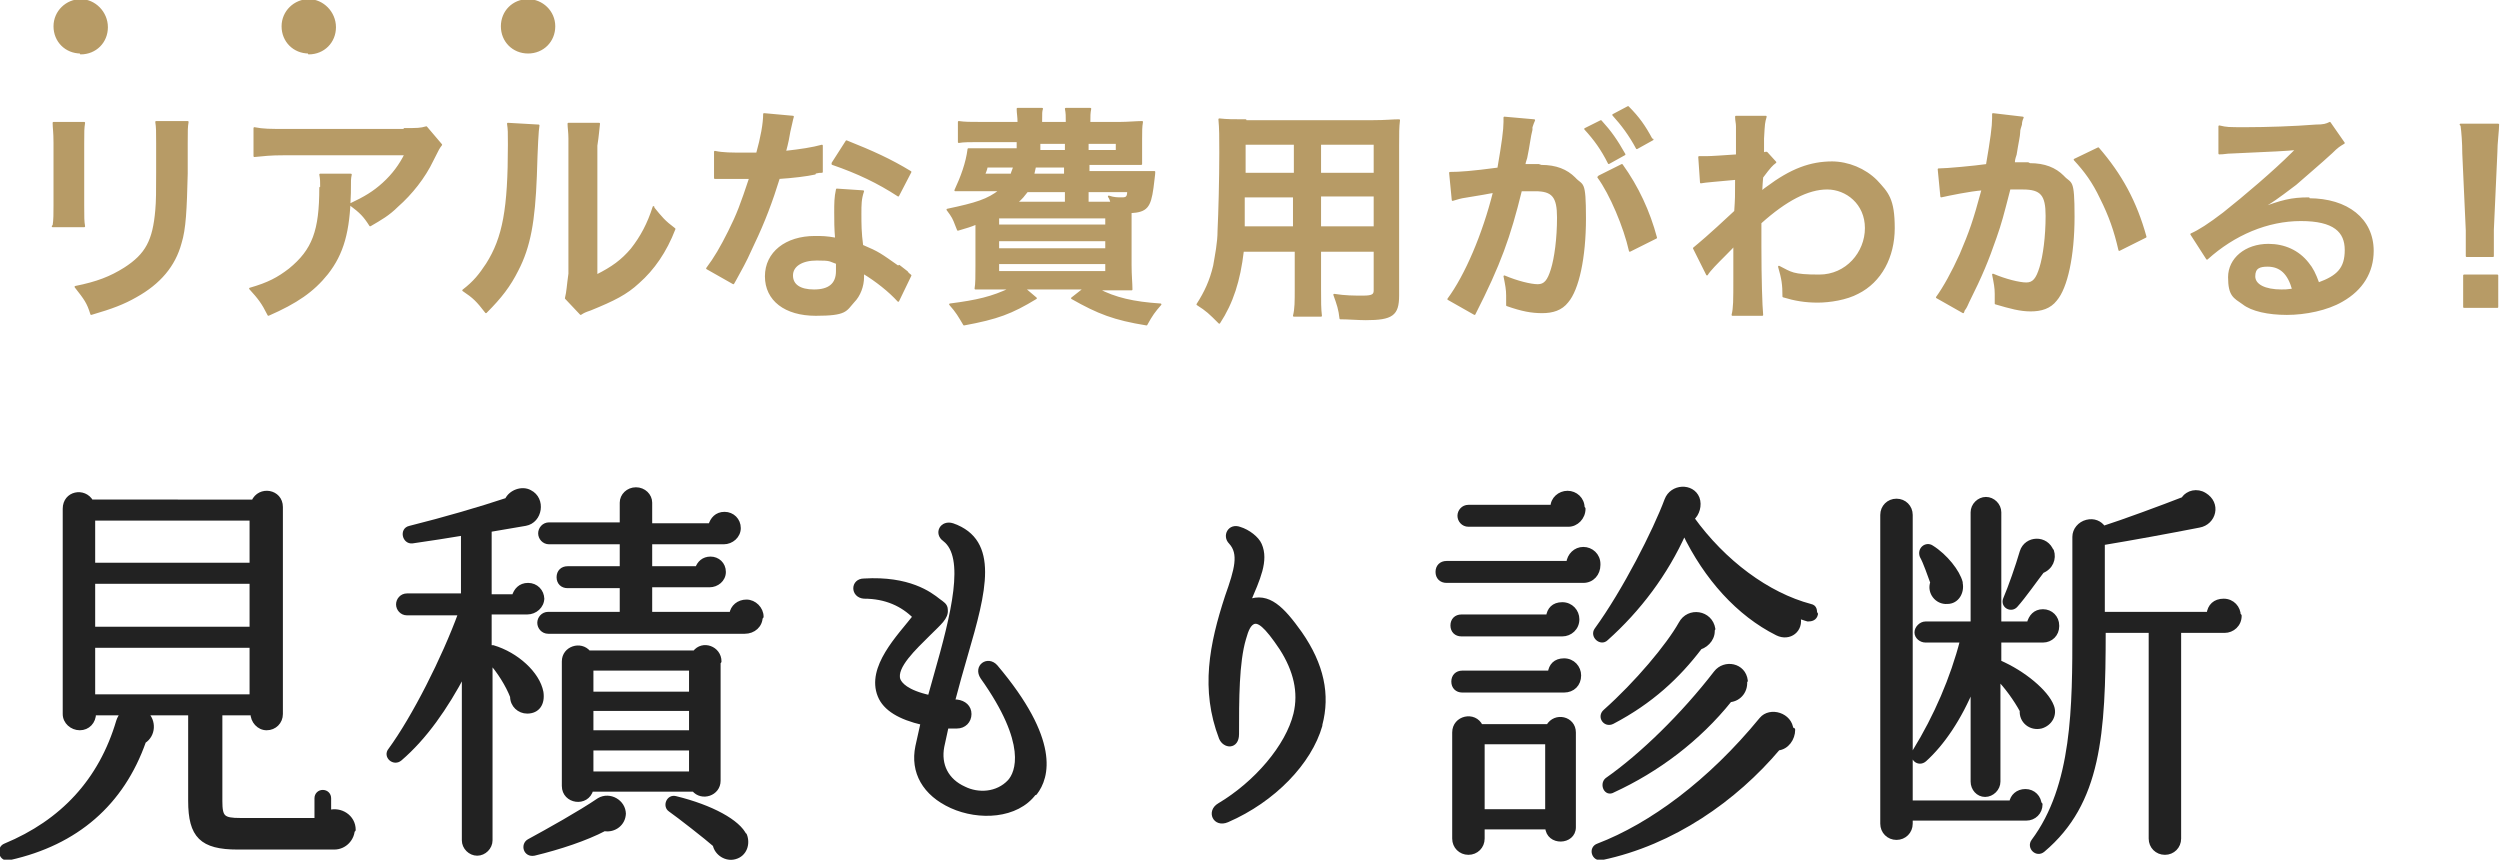
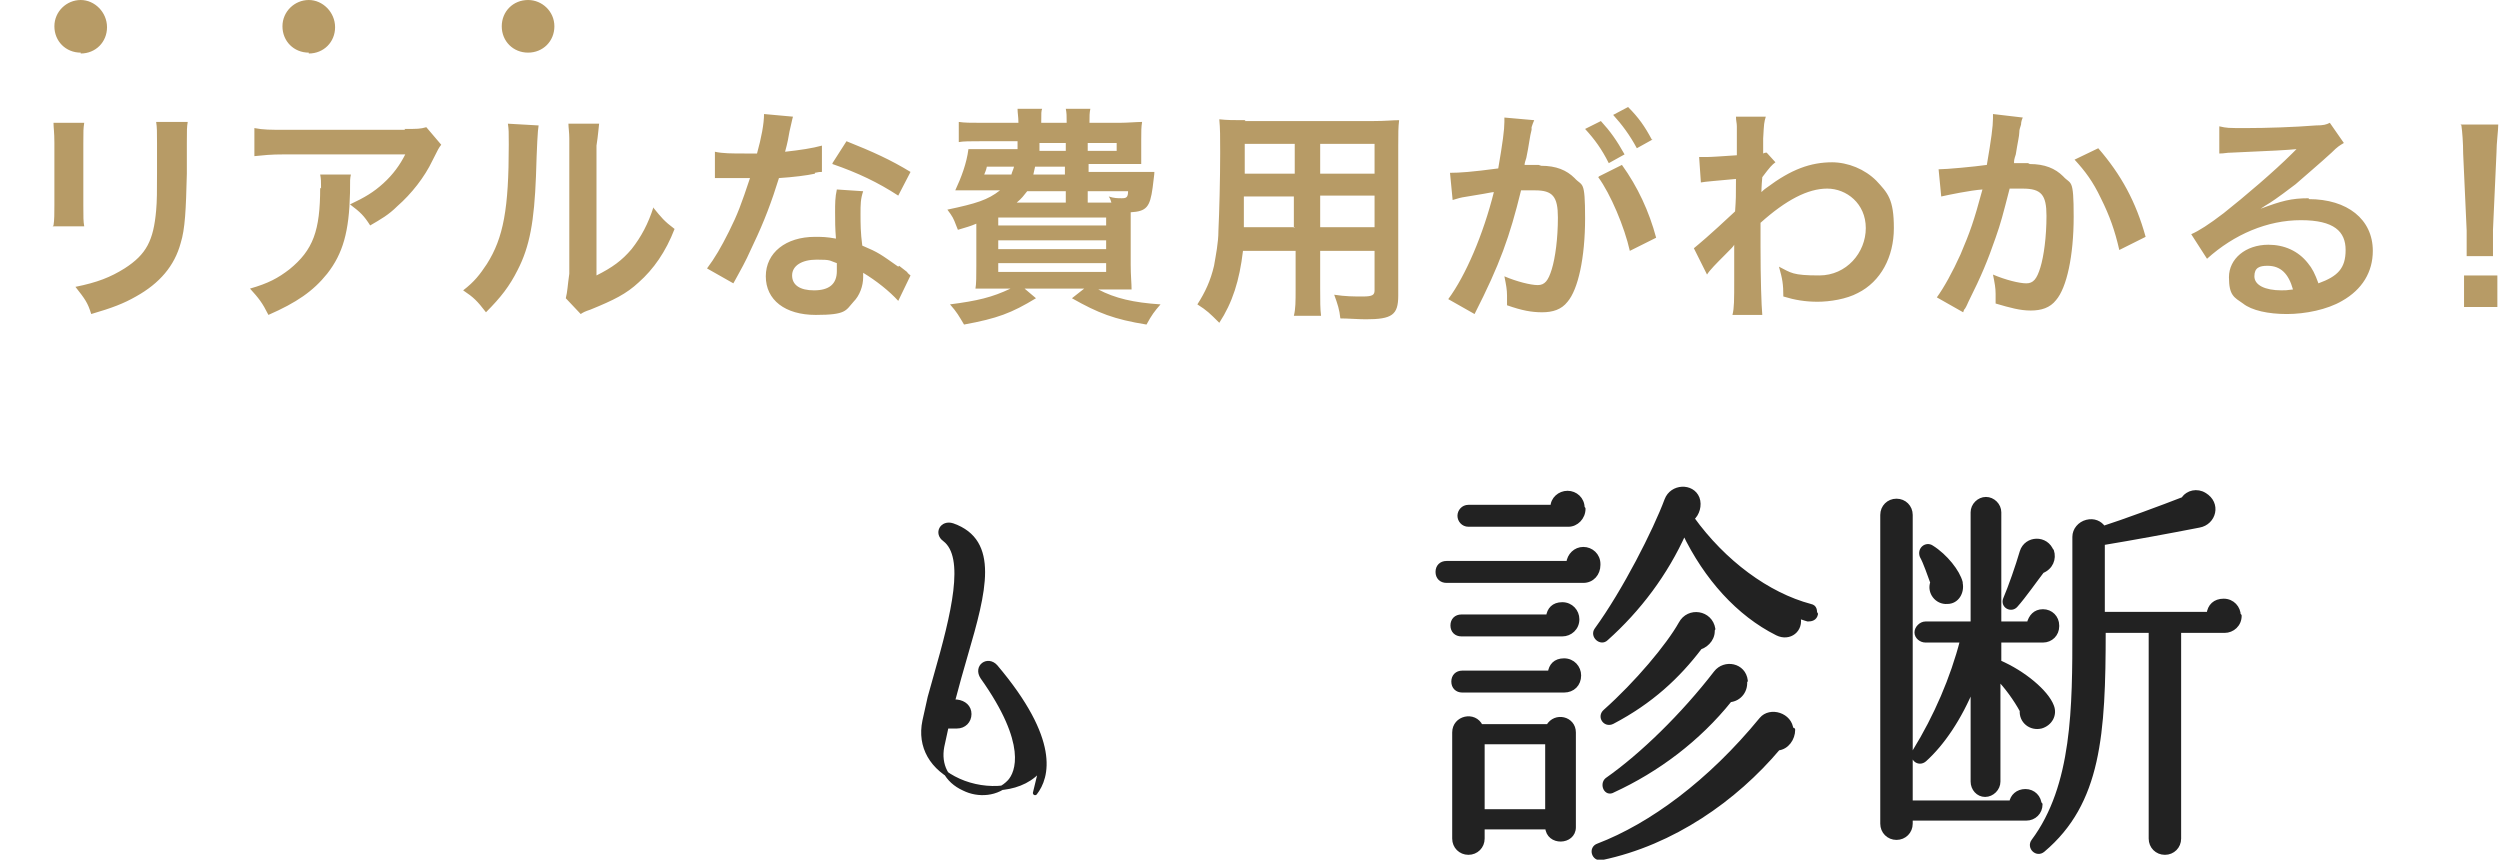
<svg xmlns="http://www.w3.org/2000/svg" id="_レイヤー_2" version="1.1" viewBox="0 0 285 98">
  <defs>
    <style>
      .st0 {
        fill: #222;
        stroke: #222;
        stroke-width: .5px;
      }

      .st0, .st1 {
        stroke-linecap: round;
        stroke-linejoin: round;
      }

      .st2 {
        fill: #b79b66;
        fill-rule: evenodd;
      }

      .st1 {
        fill: none;
        stroke: #b79b66;
        stroke-width: .2px;
      }
    </style>
  </defs>
  <g id="_レイヤー_1-2">
    <g>
      <path class="st2" d="M17.9,16.5v3.2c0,2.1,0,3.2-.1,4.3-.3,3.4-1.1,5-3.6,6.6-1.6,1-3.1,1.6-5.6,2.1,1.1,1.4,1.4,1.8,1.8,3.1,2.4-.7,3.7-1.2,5.1-2,2.7-1.5,4.4-3.5,5.1-6.1.5-1.6.6-3.8.7-7.9v-3.5c0-1.5,0-1.8.1-2.4h-3.6c.1.6.1,1.1.1,2.5ZM6,25.8h3.6c-.1-.6-.1-1-.1-2.3v-7.2c0-1.4,0-1.6.1-2.3h-3.5c0,.6.1,1,.1,2.3v7.1c0,.9,0,1.7-.1,2.3ZM46.2,14.8h-13.6c-1.8,0-2.6,0-3.6-.2v3.2c1.1-.1,1.7-.2,3.5-.2h13.7c-.6,1.2-1.4,2.3-2.5,3.3-1.1,1-2.1,1.6-3.8,2.4,1.2.9,1.6,1.3,2.3,2.4,1.2-.7,2.1-1.2,3.1-2.2,1.6-1.4,3.1-3.3,4-5.2.7-1.4.7-1.4,1-1.8l-1.7-2c-.7.2-1,.2-2.5.2ZM36.5,21.4c0,4.9-.8,7.1-3.5,9.3-1.3,1-2.4,1.6-4.5,2.2,1,1.1,1.4,1.6,2.1,3,3.2-1.4,5.1-2.7,6.7-4.7,1.8-2.3,2.5-4.8,2.6-9.2,0-1.6,0-1.6.1-2.1h-3.5c.1.5.1.8.1,1.6ZM74.5,23.6c-.6,1.9-1.4,3.4-2.5,4.8-1.1,1.3-2.2,2.1-4,3v-14.8c.2-1.3.2-1.7.3-2.5h-3.5c0,.4.1,1,.1,1.7v15.4c-.2,1.4-.2,2-.4,2.8l1.7,1.8c.3-.2.5-.3,1.1-.5,2.7-1.1,4.1-1.8,5.5-3.1,1.7-1.5,3.1-3.5,4.1-6.1-1.2-.9-1.5-1.3-2.4-2.4h0ZM58,16.5c0,7.3-.6,10.6-2.5,13.6-.8,1.2-1.4,2-2.7,3,1.2.8,1.6,1.2,2.6,2.5,1.7-1.7,2.7-3,3.6-4.8,1.4-2.7,1.9-5.6,2.1-10.7.1-3.4.2-5.3.3-5.8l-3.5-.2c.1.7.1.9.1,2.4h0ZM102.4,30.4c-2-1.4-2.2-1.6-4.1-2.4-.2-1.5-.2-2.5-.2-3.6s0-1.7.3-2.6l-3-.2c-.2.9-.2,1.6-.2,2.6s0,1.8.1,3c-1.1-.2-1.6-.2-2.4-.2-3.3,0-5.6,1.8-5.6,4.5s2.2,4.4,5.7,4.4,3.4-.5,4.3-1.5c.7-.7,1.1-1.8,1.1-2.8s0-.3,0-.5c1.5.9,3,2.1,4,3.2l1.4-2.9c-.1-.1-.3-.2-.4-.4-.4-.3-.5-.4-.9-.7ZM92.8,33.1c-1.6,0-2.5-.6-2.5-1.7s1.1-1.8,2.8-1.8,1.4.1,2.3.4c0,0,0,.6,0,.9,0,1.5-.9,2.2-2.6,2.2ZM92.9,19.7c.5-.1.5-.1.8-.1v-3c-1.1.3-2.4.5-4.2.7.3-1.1.4-1.7.5-2.3.2-.8.3-1.4.4-1.7l-3.3-.3c0,1.1-.3,2.7-.8,4.5-.6,0-1,0-1.3,0-1.6,0-2.6,0-3.5-.2v3h1.4c.5,0,.7,0,1,0s.5,0,1.6,0c-1,3-1.4,4.1-2.4,6.1-.9,1.8-1.6,3-2.5,4.2l3,1.7c.1-.2.3-.5.5-.9,1-1.8,1.2-2.3,1.8-3.6,1.2-2.5,2.1-4.9,2.9-7.5,1.6-.1,3.2-.3,4.1-.5ZM94.9,18.7c2.9,1,5.2,2.1,7.5,3.6l1.4-2.7c-2.3-1.4-4.3-2.3-7.3-3.5l-1.6,2.5ZM126.2,33c1.1,0,2.2,0,2.8,0,0-.7-.1-1.6-.1-2.8v-6c1.8-.1,2.2-.6,2.5-2.8.1-.9.2-1.5.2-1.8-.6,0-1.1,0-2.2,0h-5.3v-.9h3.5c.9,0,1.7,0,2.5,0,0-.6,0-.9,0-1.8v-1c0-1,0-1.4.1-2-.6,0-1.7.1-2.5.1h-3.5c0-.8,0-1.1.1-1.6h-2.8c.1.5.1.8.1,1.6h-2.9c0-1.2,0-1.3.1-1.6h-2.8c0,.5.1.9.1,1.6h-4.3c-1.2,0-1.8,0-2.5-.1v2.3c.5-.1,1.3-.1,2.5-.1h4.2c0,.3,0,.3,0,.9h-3.4c-1,0-1.7,0-2.2,0-.2,1.6-.8,3.2-1.5,4.7.7,0,1.6,0,2.2,0h2.9c-1.4,1.1-2.7,1.5-6,2.2.6.8.7,1,1,1.8l.2.5c1-.3,1.4-.4,2.1-.7v4.8c0,1.1,0,2.1-.1,2.6.6,0,1.6,0,2.8,0h1.2c-2.1,1-3.8,1.4-6.9,1.8.8.9,1,1.3,1.6,2.3,3.8-.7,5.4-1.3,8.2-3l-1.3-1.1h6.8l-1.4,1.1c3,1.7,4.8,2.4,8.5,3,.6-1.1.9-1.5,1.6-2.3-3.1-.2-5.2-.7-7.1-1.7h1.2ZM124,16.3h3.3v.9h-3.3v-.9ZM126.1,28.4h-12.3v-1h12.3v1ZM124,21.8h4.6c0,.7-.2.8-.7.8s-.9,0-1.5-.2c.2.3.2.4.3.7h-2.7s0-1.3,0-1.3ZM126.1,24.8v.9h-12.3v-.9h12.3ZM118.5,16.3h3v.9h-3c0-.4,0-.5,0-.9ZM118.1,19h3.3v.9h-3.6c.1-.4.1-.5.2-.9ZM117,21.8h4.5v1.3h-5.6c.6-.5.8-.8,1.2-1.3ZM112.2,19.9c.1-.3.2-.4.3-.9h3.1c-.1.4-.2.5-.3.9h-3.1ZM113.8,31v-1h12.3v1h-12.3ZM142,13.7c-1.4,0-2.1,0-3-.1.1,1.1.1,1.9.1,3.8,0,3.1-.1,6.8-.2,8.9,0,1.4-.3,2.8-.5,4-.4,1.7-1,3-1.9,4.4,1.1.7,1.4,1,2.5,2.1,1.5-2.3,2.3-4.8,2.7-8.2h6v4.3c0,1.5,0,2.3-.2,3.1h3.1c-.1-.8-.1-1.6-.1-3.1v-4.3h6.2v4.5c0,.5-.2.7-1.3.7s-2,0-3.3-.2c.4,1.1.6,1.7.7,2.7.8,0,2.1.1,2.9.1,3,0,3.7-.5,3.7-2.7v-17.1c0-1.4,0-2.1.1-2.9-.8,0-1.5.1-3,.1h-14.6,0ZM147.6,25.9h-5.8c0-.5,0-.7,0-1.9,0-.4,0-.9,0-1.6h5.7v3.6ZM147.6,19.8h-5.7v-.7s0-2.7,0-2.7h5.7v3.4ZM156.7,25.9h-6.2v-3.6h6.2v3.6ZM156.7,19.8h-6.2v-3.4h6.2v3.4ZM188.3,15.9c-.8-1.5-1.5-2.5-2.7-3.7l-1.7.9c1,1.1,1.9,2.3,2.7,3.8,0,0,1.8-1,1.8-1ZM185.2,17.6c-.9-1.6-1.6-2.6-2.7-3.8l-1.8.9c1.1,1.2,1.9,2.3,2.7,3.9l1.8-1ZM175.4,18.8c-.5,0-.8,0-1.6,0,0-.2.1-.5.2-.8.3-1.4.4-2.5.6-3.2v-.3c.1-.3.2-.6.3-.8l-3.4-.3v.5c0,.9-.2,2.4-.7,5.3-3,.4-4.4.5-5.5.5l.3,3.1c.4-.1.6-.2,1.1-.3l2.4-.4c.6-.1,1-.2,1.2-.2-1.2,4.8-3.2,9.5-5.2,12.2l3,1.7c2.9-5.7,4-8.8,5.3-14.1.6,0,1,0,1.6,0,2,0,2.6.7,2.6,3.1s-.3,4.6-.7,5.9c-.4,1.3-.8,1.8-1.6,1.8s-2.4-.4-3.8-1c.2,1,.3,1.5.3,2.2s0,.7,0,1.1c1.7.6,2.8.8,4,.8s2.2-.3,2.9-1.2c1.2-1.4,2-5,2-9.5s-.3-3.6-1.2-4.6c-.9-.9-2.1-1.4-3.8-1.4ZM182.2,20.2c1.4,1.9,3,5.7,3.6,8.4l3-1.5c-.8-3-2.1-5.8-3.9-8.3,0,0-2.6,1.3-2.6,1.3ZM208.9,18.5c-2.5,0-4.7.8-7.5,2.9-.3.2-.5.4-.6.5h0c0,0,0-.6.1-1.7.9-1.2,1.1-1.4,1.5-1.7l-1-1.1c-.1,0-.2,0-.4.1v-.5c0-.5,0-.9,0-1.2.1-1.8.1-1.8.3-2.5h-3.4c0,.5.1.7.1,1.1v.3c0,.2,0,.6,0,1.1,0,.9,0,1.3,0,1.9-1.5.1-2.9.2-3.4.2s-.4,0-.9,0l.2,2.9c.5-.1,1.9-.2,4-.4,0,2.1,0,2.2-.1,3.7-3.1,2.9-4.1,3.7-4.7,4.2l1.5,3c.3-.5,1.1-1.3,2-2.2.8-.8,1-1,1.1-1.2h0c0,.5,0,.8,0,1.5v2.3c0,2.6,0,3.4-.2,4.2h3.4c-.1-1.1-.2-4.1-.2-7.8v-2.7c2.9-2.6,5.4-3.9,7.6-3.9s4.4,1.7,4.4,4.5-2.2,5.4-5.3,5.4-3.2-.3-4.6-1c.4,1.4.5,2,.5,3.4,1.3.4,2.5.6,3.9.6s3.3-.3,4.6-1c2.6-1.3,4.1-4.1,4.1-7.4s-.7-4-2-5.4c-1.3-1.3-3.2-2.1-5.1-2.1h0ZM236.5,18.2c1.2,1.3,2.1,2.5,3,4.4,1,2,1.6,3.7,2.1,5.9l3-1.5c-1.1-4-2.8-7.1-5.4-10.1l-2.7,1.3h0ZM231.2,18.6c-.5,0-.9,0-1.6,0,0-.3,0-.4.2-1,.2-1.3.4-2.1.4-2.5,0-.4.1-.5.2-.9,0-.3.1-.6.2-.8l-3.4-.4v.5c0,.9-.2,2.4-.7,5.3-1.4.2-4.6.5-5.5.5l.3,3.1c.9-.2,3.3-.7,4.7-.8-1,3.7-1.4,4.8-2.5,7.4-.9,2-1.9,3.8-2.7,4.9l3,1.7c.1-.3.1-.3.2-.4.2-.3.3-.6.4-.8,1.5-3,2.2-4.7,3.1-7.3.6-1.7.8-2.5,1.6-5.6.6,0,1,0,1.5,0,2.1,0,2.7.7,2.7,3.1s-.3,4.6-.7,5.9c-.4,1.3-.8,1.8-1.6,1.8s-2.4-.4-3.8-1c.2,1,.3,1.5.3,2.2s0,.6,0,1.1c1.7.5,2.8.8,4,.8s2.2-.3,2.9-1.2c1.2-1.4,2-5,2-9.5s-.3-3.6-1.2-4.6c-.9-.9-2.1-1.4-3.8-1.4h0ZM263.2,22.6c-2,0-3.1.3-5.5,1.2h0c.3-.2.6-.4,1.1-.7.5-.3,2.4-1.7,2.9-2.1.9-.8,2.8-2.4,4.1-3.6.7-.7.9-.8,1.4-1.1l-1.6-2.3c-.4.2-.7.3-1.6.3-2.5.2-5.7.3-7.9.3s-2.2,0-3.1-.2v3.1c.6,0,.8-.1,1.4-.1,4.7-.2,6.4-.3,7.4-.4h0c-.2.2-.4.4-.5.5-2,2-5.4,4.9-7.8,6.8-1.7,1.3-2.8,2-3.7,2.4l1.8,2.8c3.1-2.8,6.9-4.4,10.7-4.4s5.1,1.3,5.1,3.4-.9,3-3.1,3.8c-.4-1.1-.7-1.7-1.2-2.3-1.1-1.4-2.7-2.1-4.5-2.1-2.6,0-4.5,1.6-4.5,3.7s.6,2.3,1.6,3c1,.8,2.9,1.2,5,1.2s4.6-.5,6.3-1.5c2.3-1.3,3.5-3.3,3.5-5.7,0-3.6-2.9-5.9-7.3-5.9h0ZM260.1,33.1c-1.9,0-3.1-.6-3.1-1.6s.6-1.2,1.5-1.2c1.5,0,2.4.9,2.9,2.7-.7.1-.9.1-1.4.1ZM280.6,14.3c.1.7.2,2,.2,3.2l.4,8.8c0,1,0,1.7,0,1.8,0,.3,0,.6,0,1.1h3c0-.5,0-.8,0-1.1s0-.9,0-1.9l.4-8.8c0-1.1.2-2.5.2-3.2h-4.3ZM280.9,35h3.8v-3.6h-3.8v3.6ZM9.2,6.1c1.7,0,3-1.3,3-3S10.8,0,9.2,0s-3,1.3-3,3,1.3,3,3,3h0ZM35.2,6.1c1.7,0,3-1.3,3-3S36.8,0,35.2,0s-3,1.3-3,3,1.3,3,3,3h0ZM60.2,0c-1.7,0-3,1.3-3,3s1.3,3,3,3,3-1.3,3-3S61.8,0,60.2,0Z" />
-       <path class="st1" d="M17.9,16.5v3.2c0,2.1,0,3.2-.1,4.3-.3,3.4-1.1,5-3.6,6.6-1.6,1-3.1,1.6-5.6,2.1,1.1,1.4,1.4,1.8,1.8,3.1,2.4-.7,3.7-1.2,5.1-2,2.7-1.5,4.4-3.5,5.1-6.1.5-1.6.6-3.8.7-7.9v-3.5c0-1.5,0-1.8.1-2.4h-3.6c.1.6.1,1.1.1,2.5ZM6,25.8h3.6c-.1-.6-.1-1-.1-2.3v-7.2c0-1.4,0-1.6.1-2.3h-3.5c0,.6.1,1,.1,2.3v7.1c0,.9,0,1.7-.1,2.3ZM46.2,14.8h-13.6c-1.8,0-2.6,0-3.6-.2v3.2c1.1-.1,1.7-.2,3.5-.2h13.7c-.6,1.2-1.4,2.3-2.5,3.3-1.1,1-2.1,1.6-3.8,2.4,1.2.9,1.6,1.3,2.3,2.4,1.2-.7,2.1-1.2,3.1-2.2,1.6-1.4,3.1-3.3,4-5.2.7-1.4.7-1.4,1-1.8l-1.7-2c-.7.2-1,.2-2.5.2ZM36.5,21.4c0,4.9-.8,7.1-3.5,9.3-1.3,1-2.4,1.6-4.5,2.2,1,1.1,1.4,1.6,2.1,3,3.2-1.4,5.1-2.7,6.7-4.7,1.8-2.3,2.5-4.8,2.6-9.2,0-1.6,0-1.6.1-2.1h-3.5c.1.5.1.8.1,1.6ZM74.5,23.6c-.6,1.9-1.4,3.4-2.5,4.8-1.1,1.3-2.2,2.1-4,3v-14.8c.2-1.3.2-1.7.3-2.5h-3.5c0,.4.1,1,.1,1.7v15.4c-.2,1.4-.2,2-.4,2.8l1.7,1.8c.3-.2.5-.3,1.1-.5,2.7-1.1,4.1-1.8,5.5-3.1,1.7-1.5,3.1-3.5,4.1-6.1-1.2-.9-1.5-1.3-2.4-2.4h0ZM58,16.5c0,7.3-.6,10.6-2.5,13.6-.8,1.2-1.4,2-2.7,3,1.2.8,1.6,1.2,2.6,2.5,1.7-1.7,2.7-3,3.6-4.8,1.4-2.7,1.9-5.6,2.1-10.7.1-3.4.2-5.3.3-5.8l-3.5-.2c.1.7.1.9.1,2.4h0ZM102.4,30.4c-2-1.4-2.2-1.6-4.1-2.4-.2-1.5-.2-2.5-.2-3.6s0-1.7.3-2.6l-3-.2c-.2.9-.2,1.6-.2,2.6s0,1.8.1,3c-1.1-.2-1.6-.2-2.4-.2-3.3,0-5.6,1.8-5.6,4.5s2.2,4.4,5.7,4.4,3.4-.5,4.3-1.5c.7-.7,1.1-1.8,1.1-2.8s0-.3,0-.5c1.5.9,3,2.1,4,3.2l1.4-2.9c-.1-.1-.3-.2-.4-.4-.4-.3-.5-.4-.9-.7ZM92.8,33.1c-1.6,0-2.5-.6-2.5-1.7s1.1-1.8,2.8-1.8,1.4.1,2.3.4c0,0,0,.6,0,.9,0,1.5-.9,2.2-2.6,2.2ZM92.9,19.7c.5-.1.5-.1.8-.1v-3c-1.1.3-2.4.5-4.2.7.3-1.1.4-1.7.5-2.3.2-.8.3-1.4.4-1.7l-3.3-.3c0,1.1-.3,2.7-.8,4.5-.6,0-1,0-1.3,0-1.6,0-2.6,0-3.5-.2v3h1.4c.5,0,.7,0,1,0s.5,0,1.6,0c-1,3-1.4,4.1-2.4,6.1-.9,1.8-1.6,3-2.5,4.2l3,1.7c.1-.2.3-.5.5-.9,1-1.8,1.2-2.3,1.8-3.6,1.2-2.5,2.1-4.9,2.9-7.5,1.6-.1,3.2-.3,4.1-.5ZM94.9,18.7c2.9,1,5.2,2.1,7.5,3.6l1.4-2.7c-2.3-1.4-4.3-2.3-7.3-3.5l-1.6,2.5ZM126.2,33c1.1,0,2.2,0,2.8,0,0-.7-.1-1.6-.1-2.8v-6c1.8-.1,2.2-.6,2.5-2.8.1-.9.2-1.5.2-1.8-.6,0-1.1,0-2.2,0h-5.3v-.9h3.5c.9,0,1.7,0,2.5,0,0-.6,0-.9,0-1.8v-1c0-1,0-1.4.1-2-.6,0-1.7.1-2.5.1h-3.5c0-.8,0-1.1.1-1.6h-2.8c.1.5.1.8.1,1.6h-2.9c0-1.2,0-1.3.1-1.6h-2.8c0,.5.1.9.1,1.6h-4.3c-1.2,0-1.8,0-2.5-.1v2.3c.5-.1,1.3-.1,2.5-.1h4.2c0,.3,0,.3,0,.9h-3.4c-1,0-1.7,0-2.2,0-.2,1.6-.8,3.2-1.5,4.7.7,0,1.6,0,2.2,0h2.9c-1.4,1.1-2.7,1.5-6,2.2.6.8.7,1,1,1.8l.2.5c1-.3,1.4-.4,2.1-.7v4.8c0,1.1,0,2.1-.1,2.6.6,0,1.6,0,2.8,0h1.2c-2.1,1-3.8,1.4-6.9,1.8.8.9,1,1.3,1.6,2.3,3.8-.7,5.4-1.3,8.2-3l-1.3-1.1h6.8l-1.4,1.1c3,1.7,4.8,2.4,8.5,3,.6-1.1.9-1.5,1.6-2.3-3.1-.2-5.2-.7-7.1-1.7h1.2ZM124,16.3h3.3v.9h-3.3v-.9ZM126.1,28.4h-12.3v-1h12.3v1ZM124,21.8h4.6c0,.7-.2.8-.7.8s-.9,0-1.5-.2c.2.3.2.4.3.7h-2.7s0-1.3,0-1.3ZM126.1,24.8v.9h-12.3v-.9h12.3ZM118.5,16.3h3v.9h-3c0-.4,0-.5,0-.9ZM118.1,19h3.3v.9h-3.6c.1-.4.1-.5.2-.9ZM117,21.8h4.5v1.3h-5.6c.6-.5.8-.8,1.2-1.3ZM112.2,19.9c.1-.3.2-.4.3-.9h3.1c-.1.4-.2.5-.3.9h-3.1ZM113.8,31v-1h12.3v1h-12.3ZM142,13.7c-1.4,0-2.1,0-3-.1.1,1.1.1,1.9.1,3.8,0,3.1-.1,6.8-.2,8.9,0,1.4-.3,2.8-.5,4-.4,1.7-1,3-1.9,4.4,1.1.7,1.4,1,2.5,2.1,1.5-2.3,2.3-4.8,2.7-8.2h6v4.3c0,1.5,0,2.3-.2,3.1h3.1c-.1-.8-.1-1.6-.1-3.1v-4.3h6.2v4.5c0,.5-.2.7-1.3.7s-2,0-3.3-.2c.4,1.1.6,1.7.7,2.7.8,0,2.1.1,2.9.1,3,0,3.7-.5,3.7-2.7v-17.1c0-1.4,0-2.1.1-2.9-.8,0-1.5.1-3,.1h-14.6,0ZM147.6,25.9h-5.8c0-.5,0-.7,0-1.9,0-.4,0-.9,0-1.6h5.7v3.6ZM147.6,19.8h-5.7v-.7s0-2.7,0-2.7h5.7v3.4ZM156.7,25.9h-6.2v-3.6h6.2v3.6ZM156.7,19.8h-6.2v-3.4h6.2v3.4ZM188.3,15.9c-.8-1.5-1.5-2.5-2.7-3.7l-1.7.9c1,1.1,1.9,2.3,2.7,3.8,0,0,1.8-1,1.8-1ZM185.2,17.6c-.9-1.6-1.6-2.6-2.7-3.8l-1.8.9c1.1,1.2,1.9,2.3,2.7,3.9l1.8-1ZM175.4,18.8c-.5,0-.8,0-1.6,0,0-.2.1-.5.2-.8.3-1.4.4-2.5.6-3.2v-.3c.1-.3.2-.6.3-.8l-3.4-.3v.5c0,.9-.2,2.4-.7,5.3-3,.4-4.4.5-5.5.5l.3,3.1c.4-.1.6-.2,1.1-.3l2.4-.4c.6-.1,1-.2,1.2-.2-1.2,4.8-3.2,9.5-5.2,12.2l3,1.7c2.9-5.7,4-8.8,5.3-14.1.6,0,1,0,1.6,0,2,0,2.6.7,2.6,3.1s-.3,4.6-.7,5.9c-.4,1.3-.8,1.8-1.6,1.8s-2.4-.4-3.8-1c.2,1,.3,1.5.3,2.2s0,.7,0,1.1c1.7.6,2.8.8,4,.8s2.2-.3,2.9-1.2c1.2-1.4,2-5,2-9.5s-.3-3.6-1.2-4.6c-.9-.9-2.1-1.4-3.8-1.4ZM182.2,20.2c1.4,1.9,3,5.7,3.6,8.4l3-1.5c-.8-3-2.1-5.8-3.9-8.3,0,0-2.6,1.3-2.6,1.3ZM208.9,18.5c-2.5,0-4.7.8-7.5,2.9-.3.2-.5.4-.6.5h0c0,0,0-.6.1-1.7.9-1.2,1.1-1.4,1.5-1.7l-1-1.1c-.1,0-.2,0-.4.1v-.5c0-.5,0-.9,0-1.2.1-1.8.1-1.8.3-2.5h-3.4c0,.5.1.7.1,1.1v.3c0,.2,0,.6,0,1.1,0,.9,0,1.3,0,1.9-1.5.1-2.9.2-3.4.2s-.4,0-.9,0l.2,2.9c.5-.1,1.9-.2,4-.4,0,2.1,0,2.2-.1,3.7-3.1,2.9-4.1,3.7-4.7,4.2l1.5,3c.3-.5,1.1-1.3,2-2.2.8-.8,1-1,1.1-1.2h0c0,.5,0,.8,0,1.5v2.3c0,2.6,0,3.4-.2,4.2h3.4c-.1-1.1-.2-4.1-.2-7.8v-2.7c2.9-2.6,5.4-3.9,7.6-3.9s4.4,1.7,4.4,4.5-2.2,5.4-5.3,5.4-3.2-.3-4.6-1c.4,1.4.5,2,.5,3.4,1.3.4,2.5.6,3.9.6s3.3-.3,4.6-1c2.6-1.3,4.1-4.1,4.1-7.4s-.7-4-2-5.4c-1.3-1.3-3.2-2.1-5.1-2.1h0ZM236.5,18.2c1.2,1.3,2.1,2.5,3,4.4,1,2,1.6,3.7,2.1,5.9l3-1.5c-1.1-4-2.8-7.1-5.4-10.1l-2.7,1.3h0ZM231.2,18.6c-.5,0-.9,0-1.6,0,0-.3,0-.4.2-1,.2-1.3.4-2.1.4-2.5,0-.4.1-.5.2-.9,0-.3.1-.6.2-.8l-3.4-.4v.5c0,.9-.2,2.4-.7,5.3-1.4.2-4.6.5-5.5.5l.3,3.1c.9-.2,3.3-.7,4.7-.8-1,3.7-1.4,4.8-2.5,7.4-.9,2-1.9,3.8-2.7,4.9l3,1.7c.1-.3.1-.3.2-.4.2-.3.3-.6.4-.8,1.5-3,2.2-4.7,3.1-7.3.6-1.7.8-2.5,1.6-5.6.6,0,1,0,1.5,0,2.1,0,2.7.7,2.7,3.1s-.3,4.6-.7,5.9c-.4,1.3-.8,1.8-1.6,1.8s-2.4-.4-3.8-1c.2,1,.3,1.5.3,2.2s0,.6,0,1.1c1.7.5,2.8.8,4,.8s2.2-.3,2.9-1.2c1.2-1.4,2-5,2-9.5s-.3-3.6-1.2-4.6c-.9-.9-2.1-1.4-3.8-1.4h0ZM263.2,22.6c-2,0-3.1.3-5.5,1.2h0c.3-.2.6-.4,1.1-.7.5-.3,2.4-1.7,2.9-2.1.9-.8,2.8-2.4,4.1-3.6.7-.7.9-.8,1.4-1.1l-1.6-2.3c-.4.2-.7.3-1.6.3-2.5.2-5.7.3-7.9.3s-2.2,0-3.1-.2v3.1c.6,0,.8-.1,1.4-.1,4.7-.2,6.4-.3,7.4-.4h0c-.2.2-.4.4-.5.5-2,2-5.4,4.9-7.8,6.8-1.7,1.3-2.8,2-3.7,2.4l1.8,2.8c3.1-2.8,6.9-4.4,10.7-4.4s5.1,1.3,5.1,3.4-.9,3-3.1,3.8c-.4-1.1-.7-1.7-1.2-2.3-1.1-1.4-2.7-2.1-4.5-2.1-2.6,0-4.5,1.6-4.5,3.7s.6,2.3,1.6,3c1,.8,2.9,1.2,5,1.2s4.6-.5,6.3-1.5c2.3-1.3,3.5-3.3,3.5-5.7,0-3.6-2.9-5.9-7.3-5.9h0ZM260.1,33.1c-1.9,0-3.1-.6-3.1-1.6s.6-1.2,1.5-1.2c1.5,0,2.4.9,2.9,2.7-.7.1-.9.1-1.4.1ZM280.6,14.3c.1.7.2,2,.2,3.2l.4,8.8c0,1,0,1.7,0,1.8,0,.3,0,.6,0,1.1h3c0-.5,0-.8,0-1.1s0-.9,0-1.9l.4-8.8c0-1.1.2-2.5.2-3.2h-4.3ZM280.9,35h3.8v-3.6h-3.8v3.6ZM9.2,6.1c1.7,0,3-1.3,3-3S10.8,0,9.2,0s-3,1.3-3,3,1.3,3,3,3h0ZM35.2,6.1c1.7,0,3-1.3,3-3S36.8,0,35.2,0s-3,1.3-3,3,1.3,3,3,3h0ZM60.2,0c-1.7,0-3,1.3-3,3s1.3,3,3,3,3-1.3,3-3S61.8,0,60.2,0Z" />
    </g>
-     <path class="st0" d="M40.3,94.6c0-1.5-1.5-2.4-2.8-2v-1.6c0-.4-.3-.7-.7-.7s-.7.3-.7.7v2.5h-8.7c-2,0-2.3-.3-2.3-2.2v-10h3.7c0,.9.7,1.7,1.6,1.7s1.6-.7,1.6-1.6v-23.6c0-1.8-2.4-2.2-3.1-.6H10.4c-.8-1.4-3-1-3,.8v23.4c0,.9.8,1.6,1.7,1.6s1.6-.7,1.6-1.7h3.4c-.3.2-.5.6-.6.9-2,6.8-6.4,11.5-12.9,14.2-.8.3-.5,1.7.5,1.4,7.6-1.7,12.8-6.2,15.3-13.3,1.1-.7,1.2-2.3.2-3.2h5.1v10c0,4,1.3,5.3,5.4,5.3h11c1.2,0,2.1-1,2.1-2.1h0ZM10.6,59.1h18.1v5.3H10.6v-5.3ZM10.6,66.3h18.1v5.4H10.6v-5.4ZM10.6,73.6h18.1v5.8H10.6v-5.8Z" />
-     <path class="st0" d="M86.8,70.3c0-.9-.8-1.7-1.7-1.7s-1.6.6-1.7,1.4h-9.3v-3.3h6.8c.8,0,1.6-.6,1.6-1.5s-.7-1.5-1.5-1.5-1.3.5-1.5,1.1h-5.4v-3h8.4c.9,0,1.7-.7,1.7-1.6s-.7-1.6-1.6-1.6-1.4.6-1.6,1.3h-6.9v-2.6c0-.8-.7-1.5-1.6-1.5s-1.6.7-1.6,1.5v2.5h-8.3c-.6,0-1,.5-1,1s.4,1,1,1h8.3v3h-6.2c-.6,0-1,.4-1,1s.4,1,1,1h6.2v3.2h-8.4c-.6,0-1,.5-1,1s.4,1,1,1h22.4c1,0,1.8-.7,1.8-1.7ZM82,75.4c0-1.5-1.9-2.2-2.8-1h-12.1c-.9-1.1-2.8-.5-2.8,1v14.2c0,1.8,2.6,2.2,3.1.4h11.7c.9,1.1,2.8.5,2.8-1,0,0,0-13.6,0-13.6ZM84.9,95.3c-.7-1.6-3.8-3.3-7.9-4.3-.8-.2-1.2.9-.6,1.3,1,.7,4.2,3.2,5.1,4,.2,1,1.3,1.7,2.3,1.4,1.1-.3,1.5-1.5,1.1-2.5h0ZM61.8,68.3c0-.9-.7-1.6-1.6-1.6s-1.4.6-1.6,1.3h-2.8v-7.6l4.1-.7c1.7-.3,2.1-2.8.5-3.6-.9-.5-2.2,0-2.6.9-3,1-7.1,2.2-11.1,3.2-.9.2-.6,1.6.3,1.5,2.1-.3,4-.6,5.8-.9v7.1h-6.4c-.6,0-1,.5-1,1s.4,1,1,1h6.1c-1.9,5.2-5.3,11.9-8,15.6-.6.7.4,1.6,1.1,1,2.8-2.4,5.2-5.8,7.3-9.8v19.1c0,.8.7,1.5,1.5,1.5s1.5-.7,1.5-1.5v-20.4c1,1.1,2,2.7,2.5,4,0,1,.8,1.7,1.7,1.7,1.2,0,1.8-.9,1.6-2.2-.4-2.1-2.8-4.3-5.5-5.1-.1,0-.3,0-.4,0v-4h4.3c.9,0,1.7-.7,1.7-1.6h0ZM71.1,92.8c0-1.4-1.6-2.3-2.8-1.6-2.2,1.5-5.8,3.5-8,4.7-.7.4-.4,1.6.6,1.4,2.9-.7,5.9-1.7,8-2.8,1.1.2,2.2-.6,2.2-1.8ZM67.4,76.2h11.4v2.9h-11.4s0-2.9,0-2.9ZM67.4,80.8h11.4v2.7h-11.4s0-2.7,0-2.7ZM67.4,85.3h11.4v2.9h-11.4s0-2.9,0-2.9Z" />
-     <path class="st0" d="M118,90.4c1.4-1.8,2.6-6-4.5-14.4-.9-1-2.3,0-1.5,1.2,5.4,7.6,4,10.9,3.1,11.9-1.4,1.5-3.6,1.6-5.2.8-2-.9-2.9-2.7-2.5-4.8l.5-2.3c.3,0,1,0,1.2,0,.8,0,1.4-.6,1.4-1.4s-.6-1.3-1.4-1.4h-.5c.5-1.9,1-3.7,1.5-5.4,2.1-7.2,3.6-12.9-1.5-14.7-1.2-.4-1.9.9-.9,1.6,2.6,2,1,8.5-1,15.5l-.7,2.5c-2.7-.6-3.4-1.5-3.6-2-.5-1.5,1.9-3.7,3.4-5.2,1.3-1.3,2.1-1.9,2-2.8,0-.5-.4-.7-.8-1-1-.8-3.4-2.6-8.5-2.3-1.3,0-1.3,1.7,0,1.8,2.5,0,4.4.9,5.8,2.3-1.8,2.3-5.3,5.8-4,9,.6,1.5,2.3,2.5,4.9,3.1l-.6,2.7c-.6,2.9.8,5.4,3.9,6.8,3.1,1.4,7.4,1.2,9.4-1.5h0Z" />
-     <path class="st0" d="M150.5,82.6c.9-3.4.2-6.8-2.3-10.4-2-2.8-3.6-4.5-5.9-3.6,1.1-2.6,2.1-4.7,1.3-6.5-.3-.7-1.3-1.5-2.3-1.8-1.1-.4-1.7.8-1,1.5,1.2,1.3.7,3.1-.4,6.2-1.8,5.5-2.8,10.6-.7,16.1.4,1,1.8,1.1,1.8-.4,0-4,0-8.2.8-10.9.3-1.1.6-1.7,1.1-1.9.6-.2,1.4.3,3.2,3,1.6,2.5,2.2,5,1.6,7.5-.9,3.7-4.5,7.9-8.7,10.4-1.2.7-.5,2.3.9,1.7,5.3-2.3,9.4-6.6,10.6-10.8h0Z" />
+     <path class="st0" d="M118,90.4c1.4-1.8,2.6-6-4.5-14.4-.9-1-2.3,0-1.5,1.2,5.4,7.6,4,10.9,3.1,11.9-1.4,1.5-3.6,1.6-5.2.8-2-.9-2.9-2.7-2.5-4.8l.5-2.3c.3,0,1,0,1.2,0,.8,0,1.4-.6,1.4-1.4s-.6-1.3-1.4-1.4h-.5c.5-1.9,1-3.7,1.5-5.4,2.1-7.2,3.6-12.9-1.5-14.7-1.2-.4-1.9.9-.9,1.6,2.6,2,1,8.5-1,15.5l-.7,2.5l-.6,2.7c-.6,2.9.8,5.4,3.9,6.8,3.1,1.4,7.4,1.2,9.4-1.5h0Z" />
    <path class="st0" d="M206.9,70c0-.4,0-.8-.5-.9-4.9-1.3-9.9-5-13.5-10,.6-.5.9-1.5.6-2.3-.6-1.5-2.9-1.4-3.5.2-1.3,3.5-4.8,10.4-8,14.8-.5.7.5,1.6,1.1,1,3.7-3.3,6.8-7.4,8.9-12.1,2.5,5.2,6.2,9.3,10.6,11.5,1.4.7,2.8-.4,2.4-1.9.3,0,.7.2,1.1.3.4,0,.8-.1.9-.6h0ZM180.4,57.9c0-1-.8-1.7-1.7-1.7s-1.7.7-1.7,1.6h-9.6c-.6,0-1,.5-1,1s.4,1,1,1h11.4c.9,0,1.7-.8,1.7-1.8ZM195.3,71.7c-.3-1.9-2.8-2.3-3.7-.6-1.4,2.5-5,6.8-8.6,10-.7.6,0,1.6.8,1.2,4.4-2.3,7.5-5.2,10-8.5.9-.3,1.6-1.2,1.4-2.2h0ZM182.2,64.3c0-1-.8-1.7-1.7-1.7s-1.6.7-1.7,1.6h-13.9c-.6,0-1,.4-1,1s.4,1,1,1h15.6c1,0,1.7-.8,1.7-1.8ZM199,77.6c-.2-1.8-2.4-2.2-3.4-.9-3.7,4.8-8.4,9.4-12.4,12.2-.6.5-.1,1.7.7,1.2,5-2.3,9.7-5.8,13.3-10.3,1.1-.1,1.9-1.1,1.7-2.3h0ZM204.2,83.2c-.1-1.7-2.4-2.4-3.4-1.2-5.9,7.2-12.6,12.1-18.6,14.4-.9.3-.5,1.6.4,1.4,8.1-1.7,15.2-6.7,20.1-12.5,1-.1,1.7-1.1,1.7-2.1h0ZM179.8,70.6c0-.9-.7-1.7-1.7-1.7s-1.5.6-1.6,1.4h-9.9c-.6,0-1,.4-1,1s.4,1,1,1h11.5c.9,0,1.7-.7,1.7-1.7h0ZM180,77c0-.9-.7-1.7-1.7-1.7s-1.5.6-1.6,1.4h-10c-.6,0-1,.4-1,1s.4,1,1,1h11.6c1,0,1.7-.7,1.7-1.7h0ZM179.4,83.5c0-1.6-2.1-2.1-2.9-.7h-7.7c-.7-1.5-3-1-3,.7v12.1c0,.9.7,1.6,1.6,1.6s1.6-.7,1.6-1.6v-1.3h7.4c.1,1.9,3,1.8,3,0v-10.7h0ZM169,84.6h7.4v7.9h-7.4v-7.9Z" />
    <path class="st0" d="M255.2,70.2c0-.9-.7-1.7-1.7-1.7s-1.6.6-1.7,1.5h-12.1v-8.1c3.6-.6,7.4-1.3,11-2,1.7-.3,2.3-2.5.6-3.5-.8-.5-1.9-.3-2.4.5-2.3.9-6.9,2.6-9.1,3.3-.4-.6-1.1-.9-1.9-.7-.8.2-1.4.9-1.4,1.7v10.5c0,8.9,0,17.9-4.7,24.2-.5.7.4,1.6,1.1,1,6.4-5.4,6.9-13.2,6.9-25h5.4v23.7c0,.9.7,1.6,1.6,1.6s1.6-.7,1.6-1.6v-23.7h5.2c.9,0,1.7-.7,1.7-1.7h0ZM233.9,62.9c-.6-1.7-2.9-1.6-3.4,0-.5,1.7-1.3,4-1.9,5.4-.3.8.7,1.3,1.2.7.9-1,2.3-3,3-3.9,1-.4,1.4-1.4,1.1-2.3h0ZM223.5,66.4c-.3-1.2-1.7-3-3.3-4-.6-.4-1.4.2-1.1,1,.4.7.9,2.2,1.2,3-.4,1.1.5,2.3,1.7,2.2,1.1,0,1.7-1.1,1.5-2.1h0ZM234.5,71.3c0-.9-.7-1.6-1.6-1.6s-1.4.6-1.6,1.4h-3.4v-12.7c0-.8-.7-1.5-1.5-1.5s-1.5.7-1.5,1.5v12.7h-5.4c-.5,0-1,.5-1,1s.5.9,1,.9h4.2c-1.1,4.3-3,8.7-5.4,12.6-.5.8.4,1.6,1.1,1,2-1.8,4-4.7,5.5-8.4v10.9c0,.8.6,1.5,1.4,1.5s1.5-.7,1.5-1.5v-11.8c.9.9,2,2.4,2.7,3.7-.1,1.2,1,2.1,2.2,1.8,1-.3,1.6-1.3,1.2-2.3-.6-1.6-3.2-3.8-6-5v-2.5h5c.9,0,1.6-.7,1.6-1.6h0ZM232.5,91.8c0-.9-.7-1.6-1.6-1.6s-1.5.6-1.6,1.3h-11.5v-32.8c0-.9-.7-1.6-1.6-1.6s-1.6.7-1.6,1.6v35.2c0,.9.7,1.6,1.6,1.6s1.6-.7,1.6-1.6v-.6h13.2c.9,0,1.6-.7,1.6-1.6Z" />
  </g>
</svg>